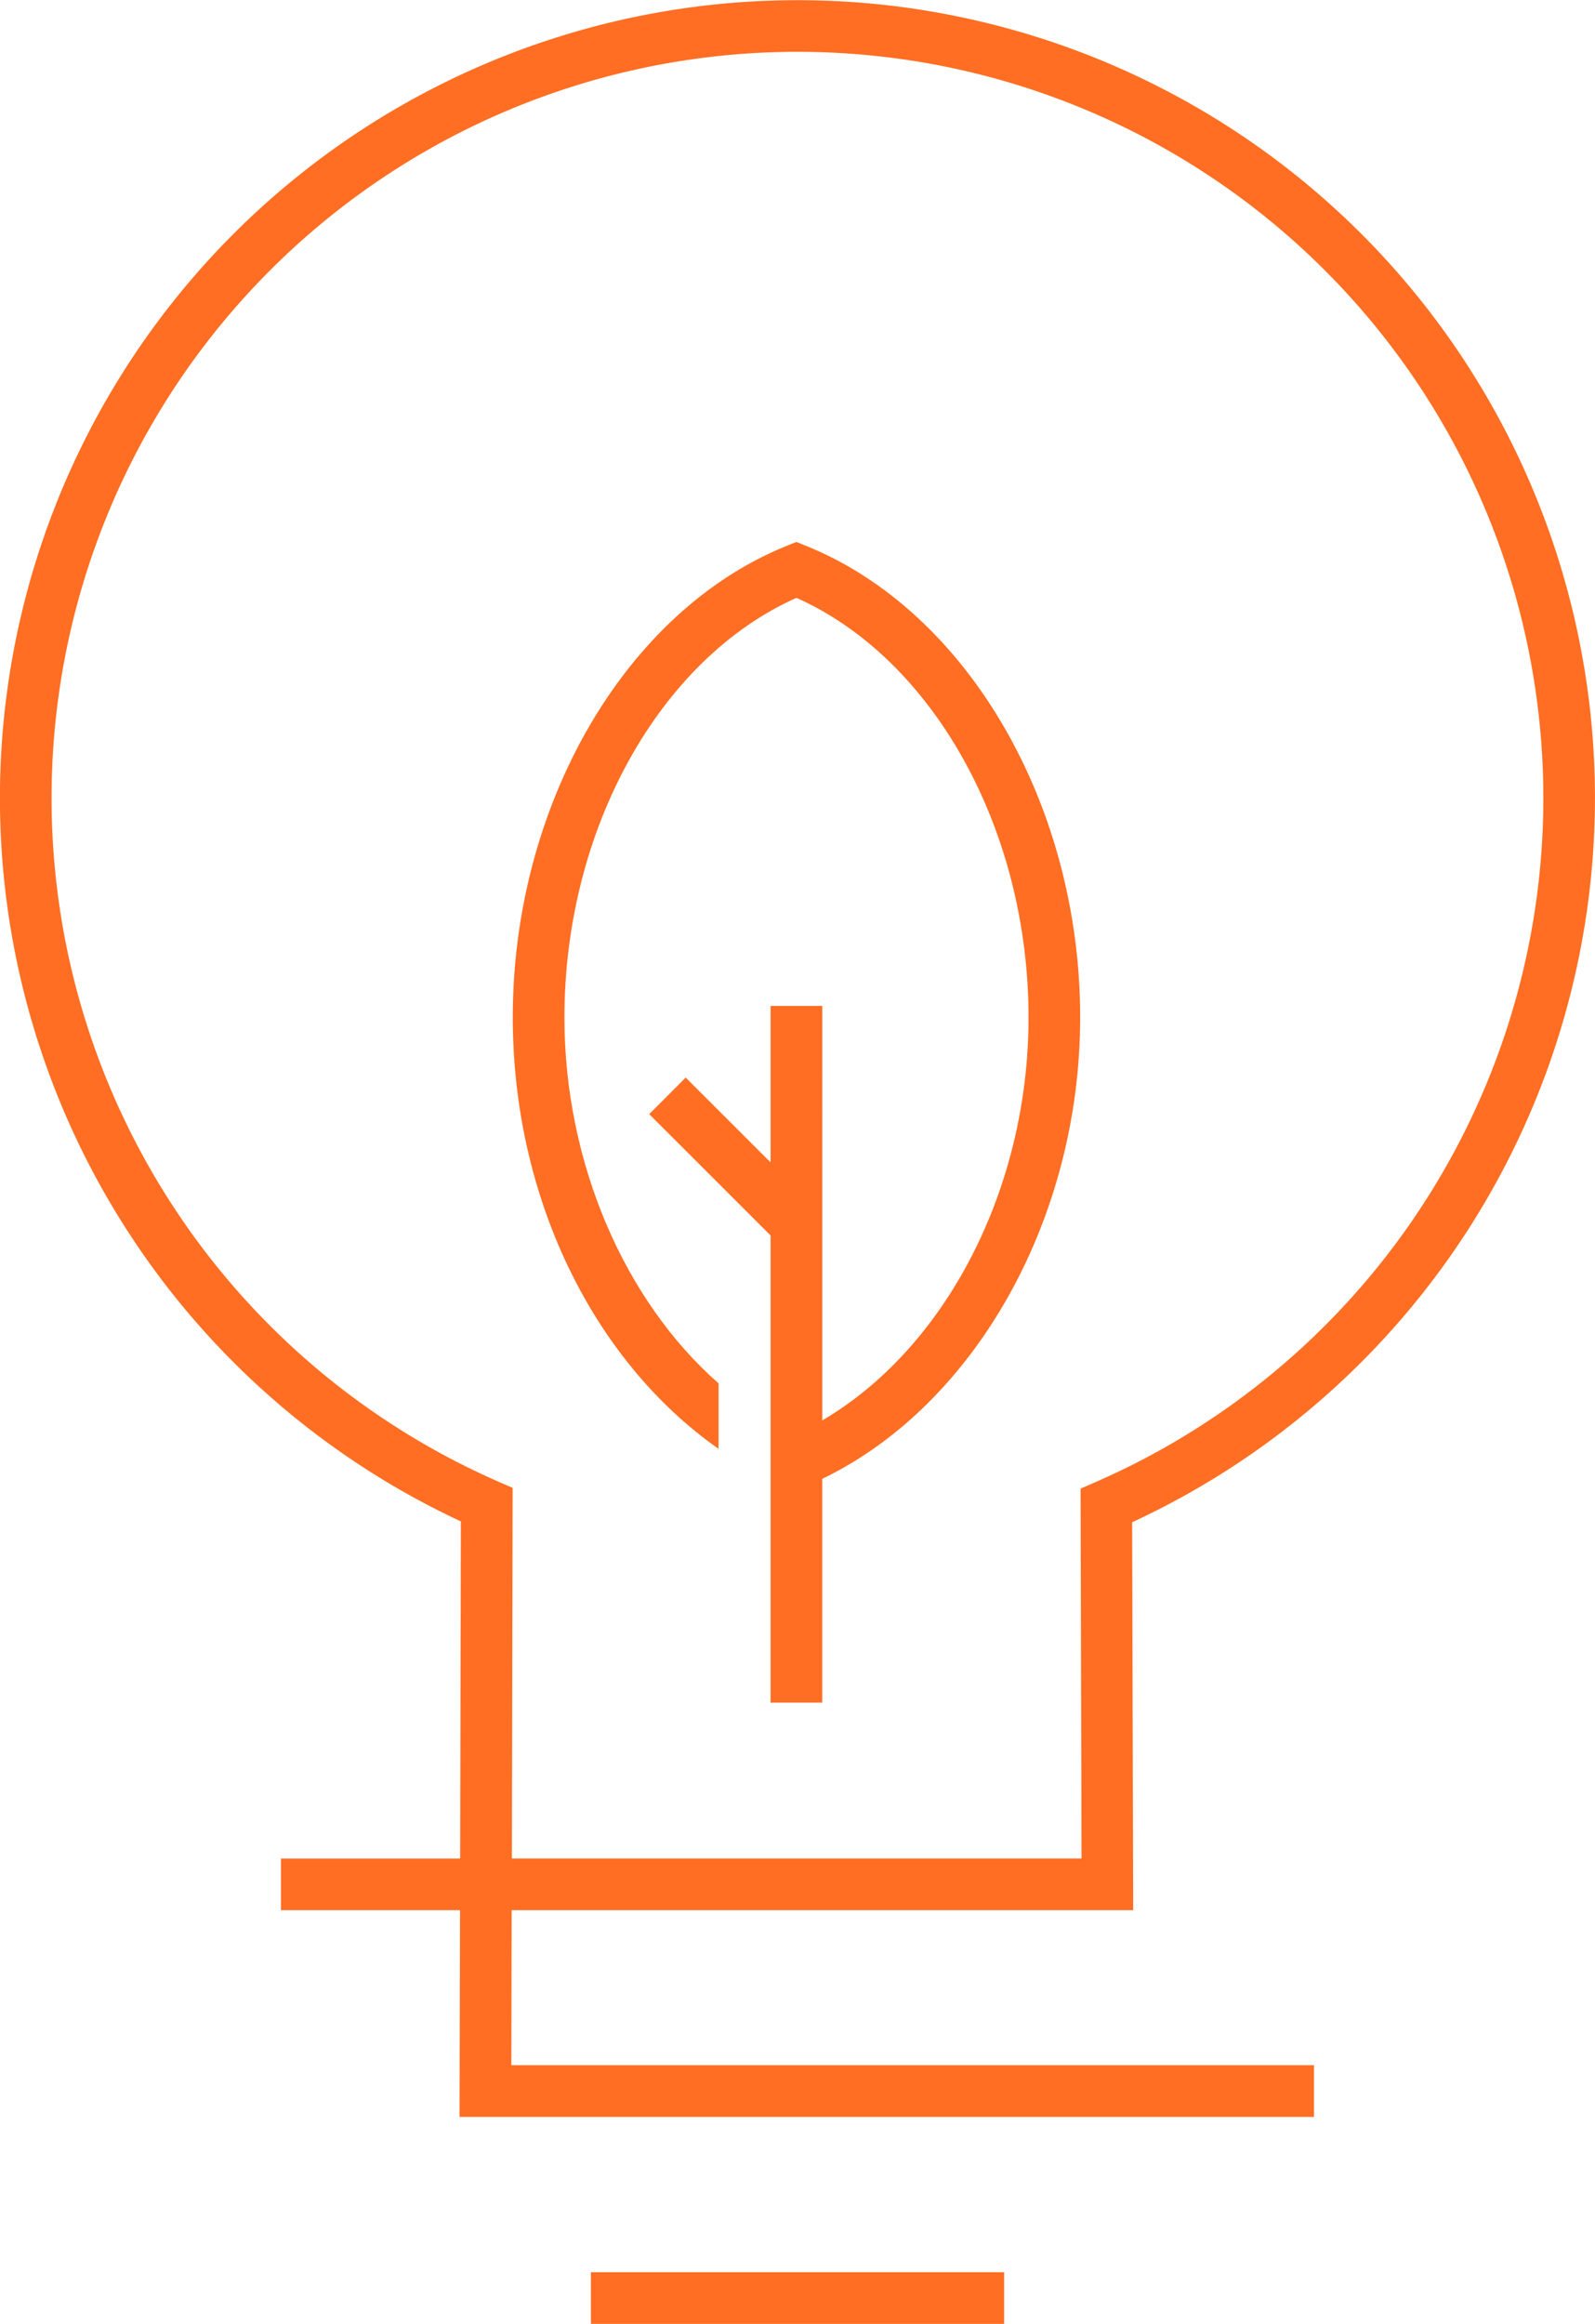
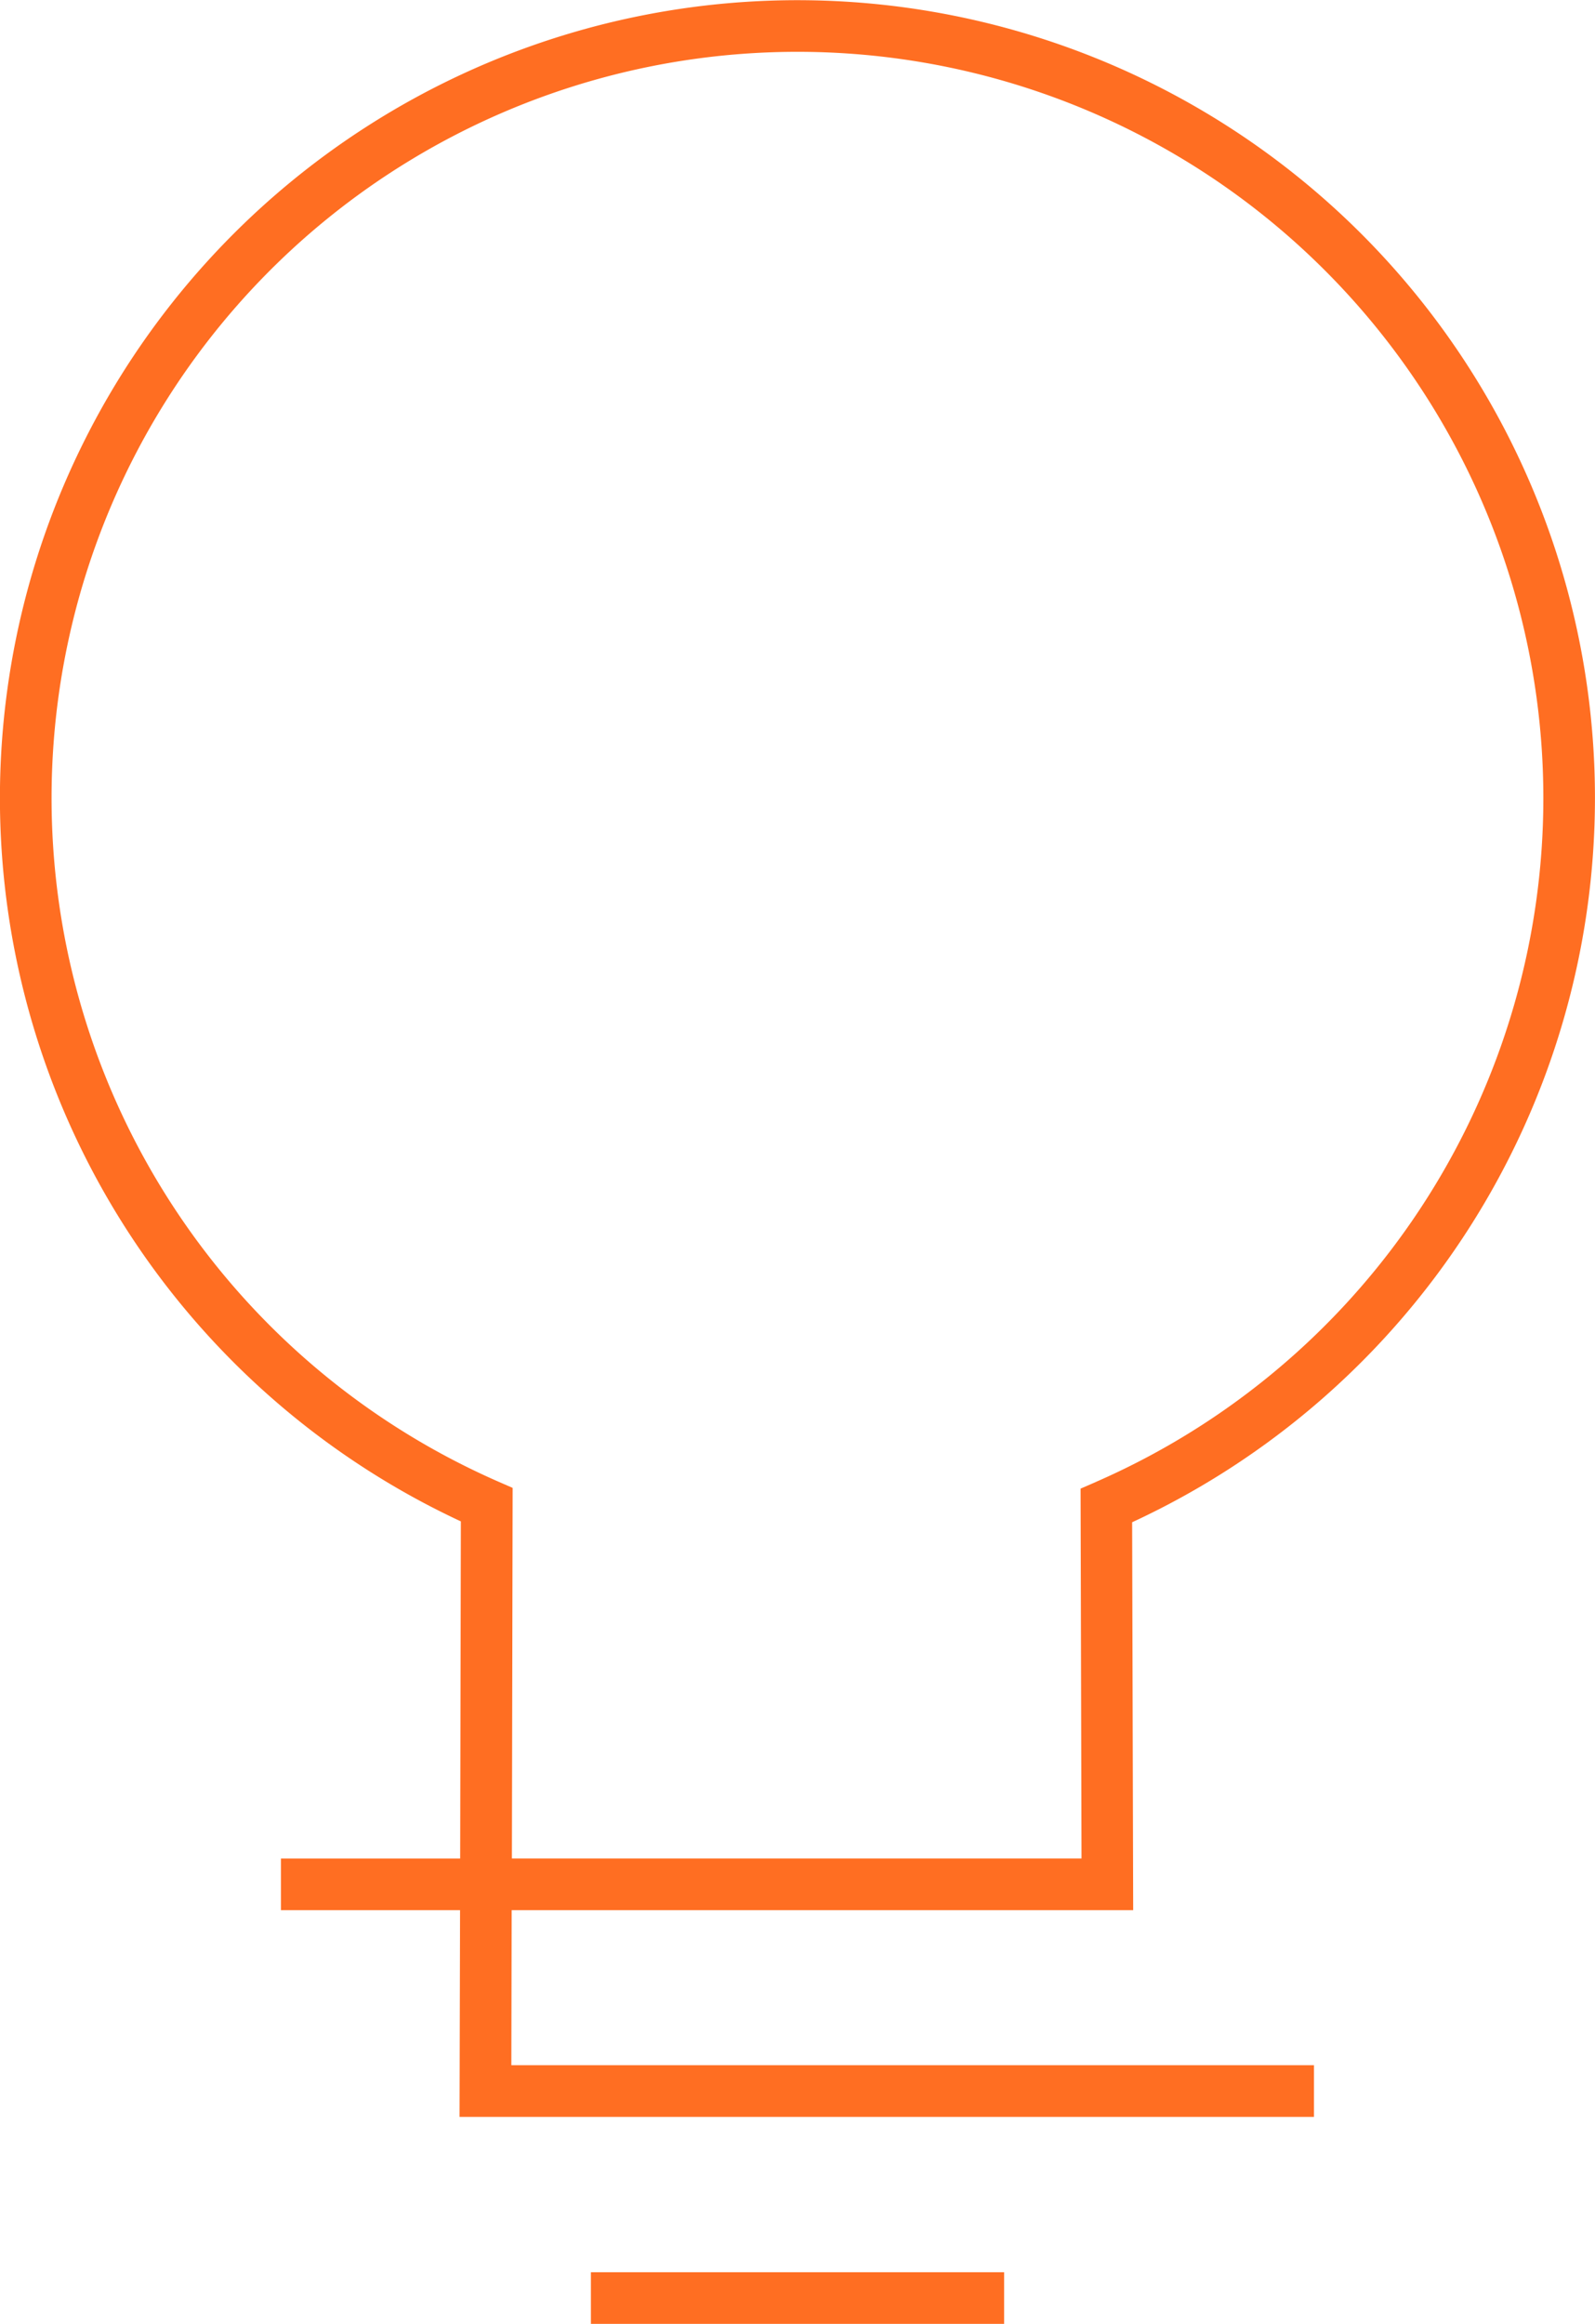
<svg xmlns="http://www.w3.org/2000/svg" id="Group_373" data-name="Group 373" width="71.683" height="104.394" viewBox="0 0 71.683 104.394">
  <path id="Path_377" data-name="Path 377" d="M229.9,47.546a35.842,35.842,0,1,0-50.969,32.5L178.9,95.191h-8.055v2.321h8.05l-.023,9.285h38.4v-2.321H181.2l.014-6.964h27.933L209.1,80.085A35.862,35.862,0,0,0,229.9,47.546ZM207.475,78.274l-.692.3.042,16.615h-25.6l.033-16.648-.7-.306a33.522,33.522,0,1,1,26.917.037Z" transform="translate(-158.219 -11.702)" fill="#ff6e22" />
  <rect id="Rectangle_773" data-name="Rectangle 773" width="18.57" height="2.321" transform="translate(26.557 102.072)" fill="#ff6e22" />
-   <path id="Path_378" data-name="Path 378" d="M176.363,17.122l-.432-.176-.436.176c-7.251,2.92-12.312,11.634-12.312,21.183,0,8,3.542,15.371,9.248,19.382V54.744c-4.252-3.737-6.926-9.944-6.926-16.439,0-8.431,4.266-16.1,10.427-18.848,6.165,2.753,10.431,10.418,10.431,18.848,0,7.744-3.751,14.87-9.271,18.105V37.79H174.77v7.029l-3.816-3.811-1.639,1.643,5.455,5.45V69.085h2.321V59.034c6.848-3.3,11.592-11.657,11.592-20.728C188.684,28.756,183.619,20.047,176.363,17.122Z" transform="translate(-140.138 7.399)" fill="#ff6e22" />
</svg>